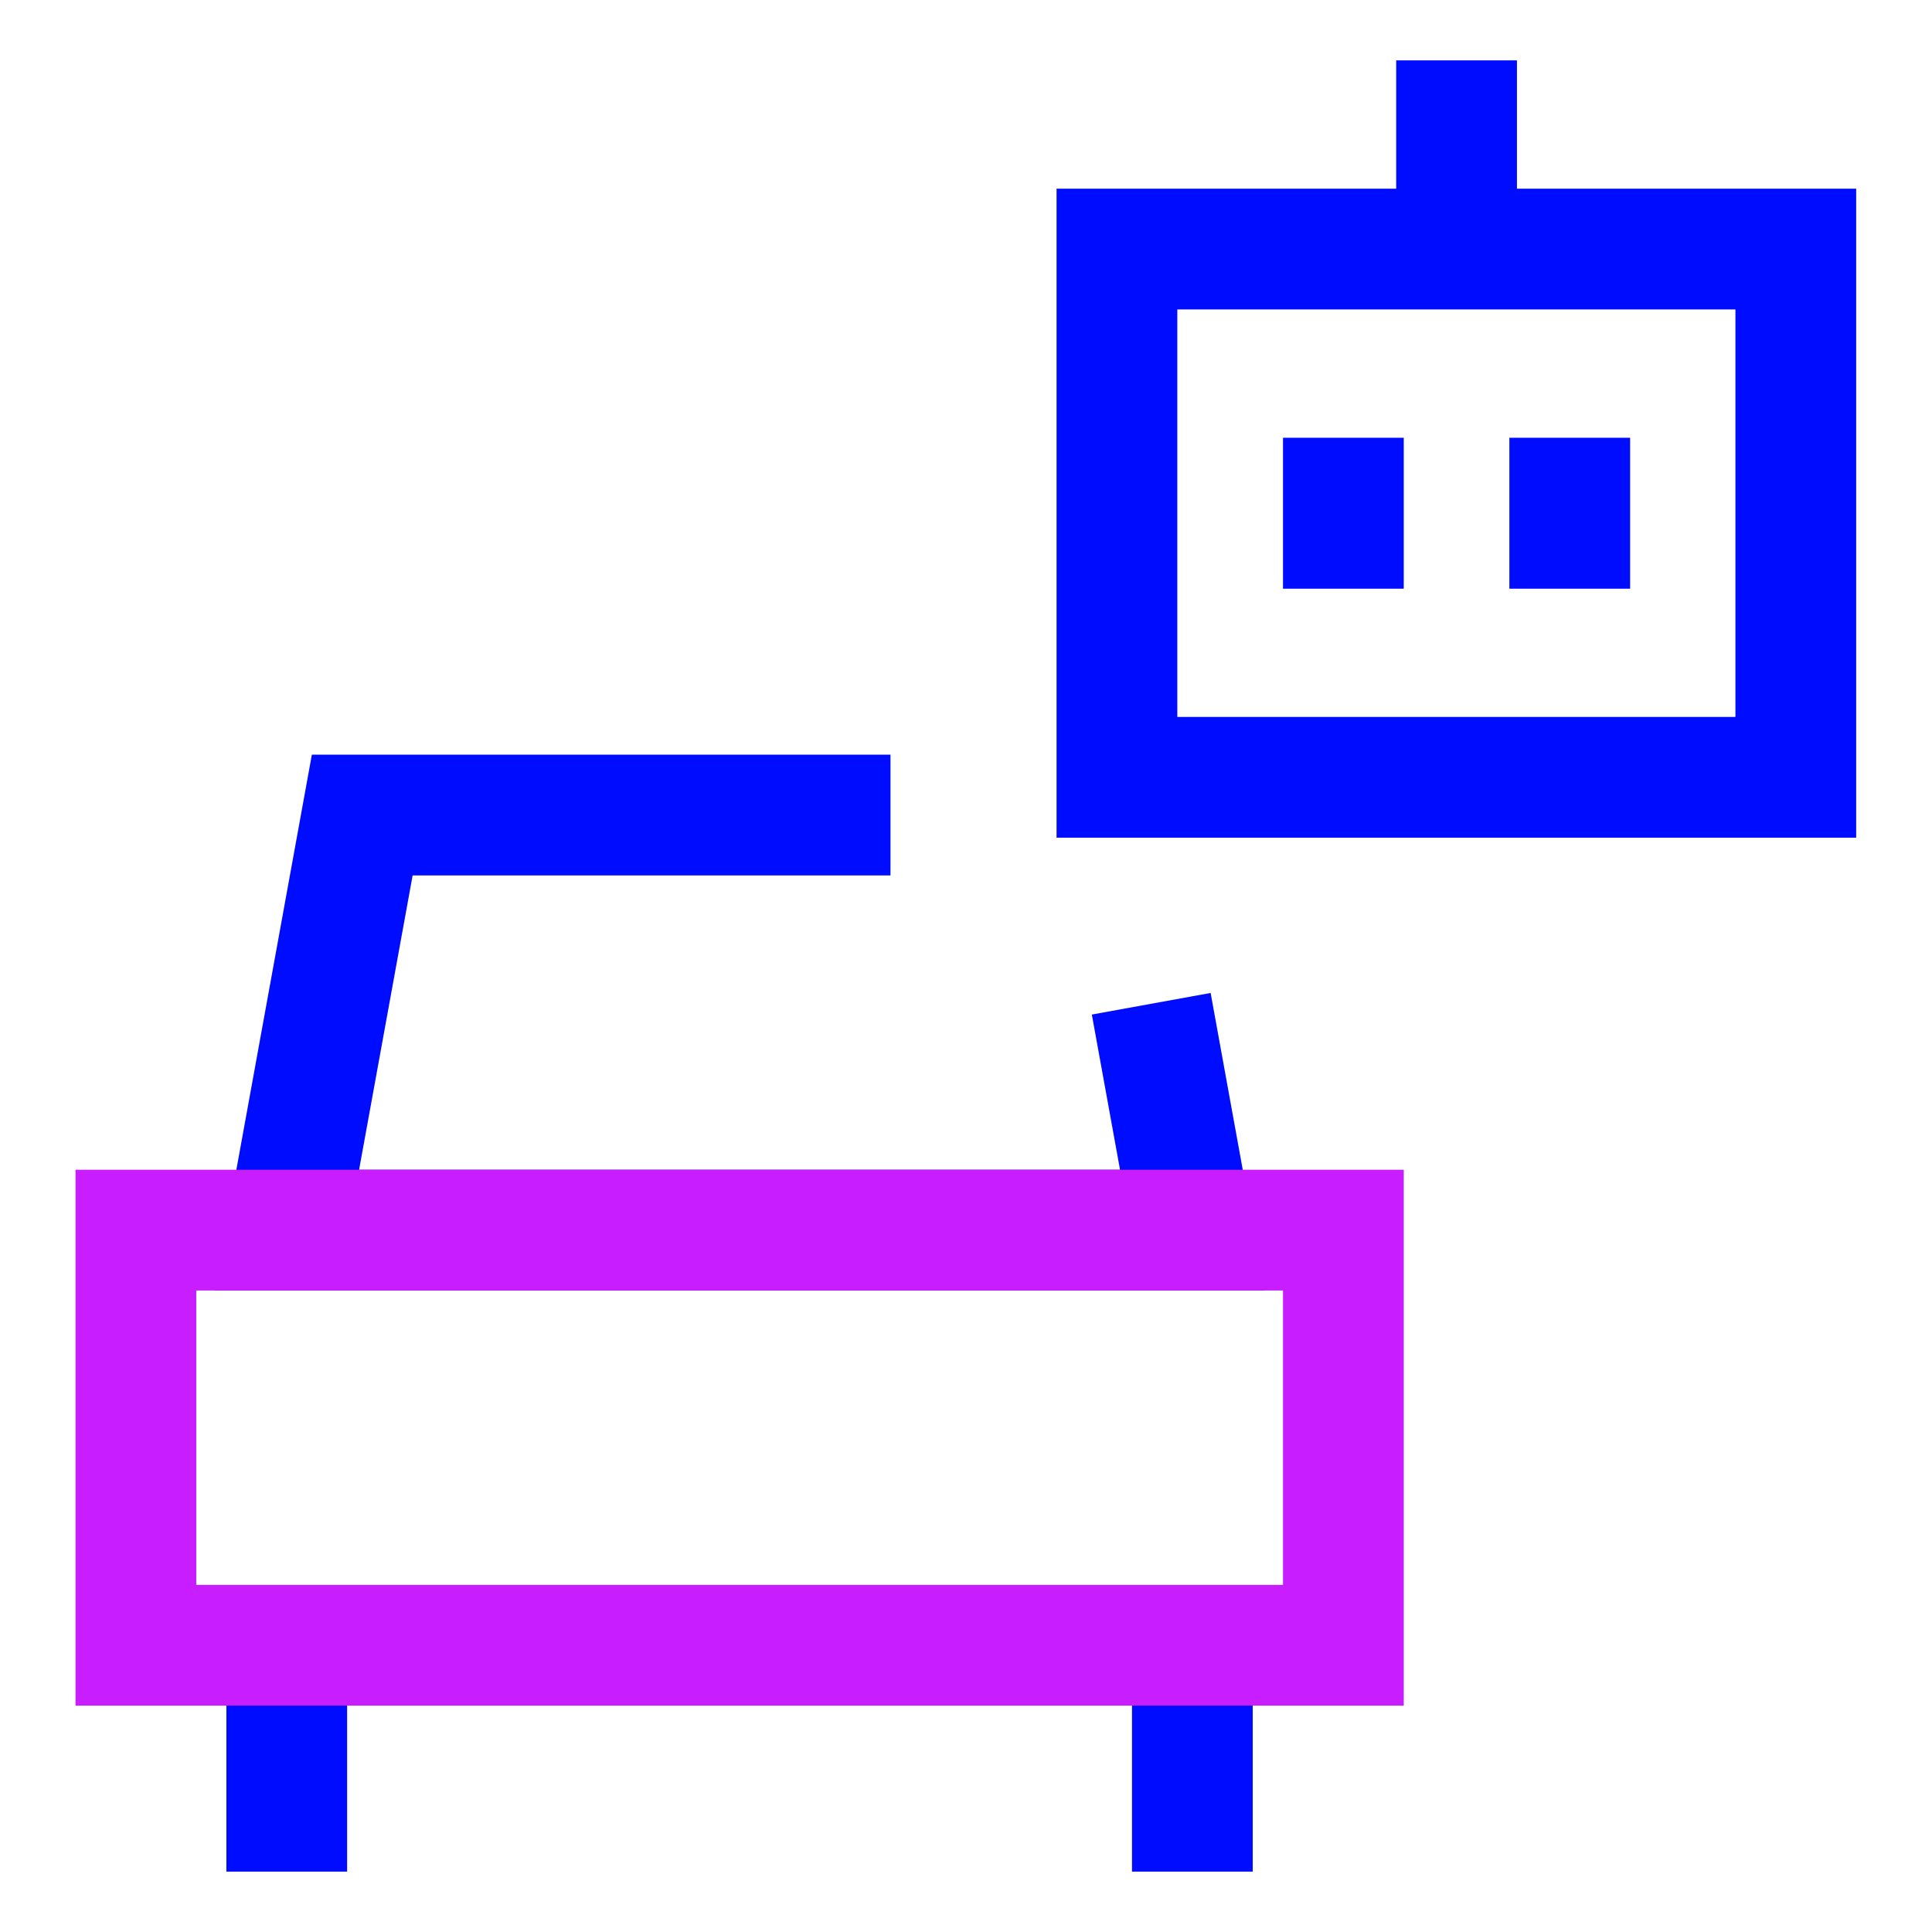
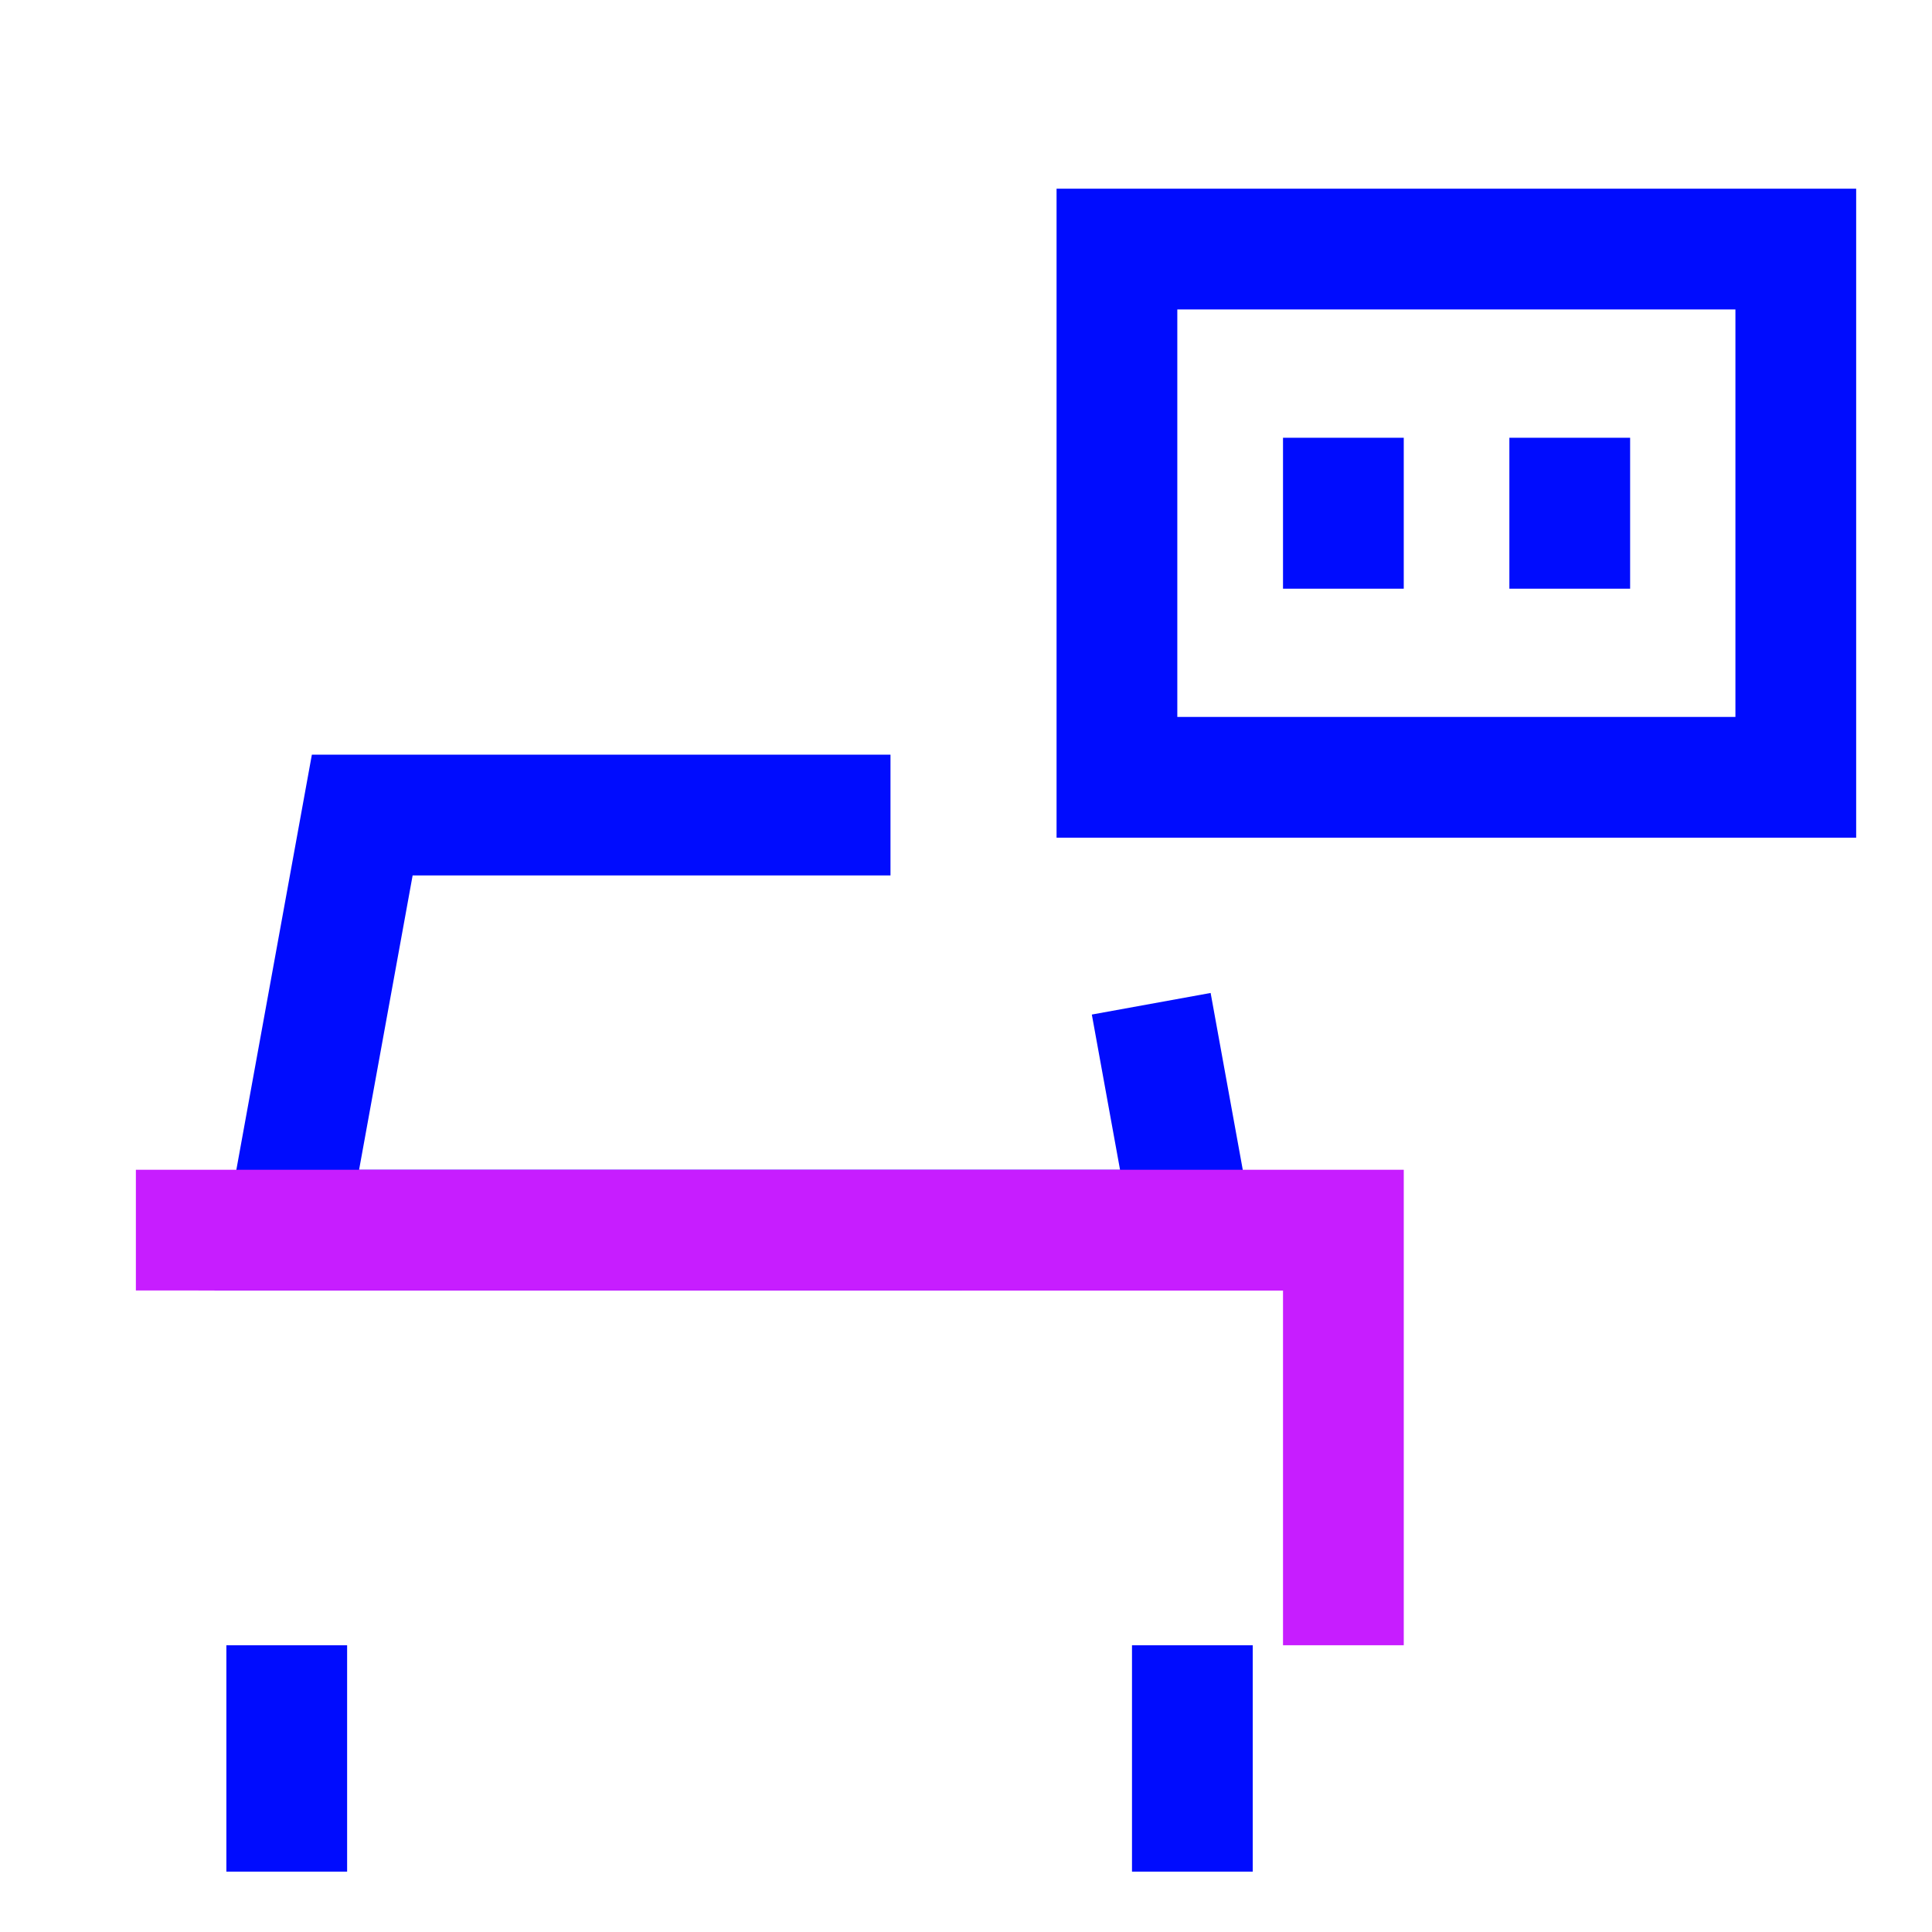
<svg xmlns="http://www.w3.org/2000/svg" fill="none" viewBox="-0.75 -0.75 24 24" id="Ai-Vehicle-Robot-1--Streamline-Sharp-Neon">
  <desc>
    Ai Vehicle Robot 1 Streamline Icon: https://streamlinehq.com
  </desc>
  <g id="ai-vehicle-robot-1--car-automated-transportation-artificial-intelligence-ai">
    <path id="Vector 3200" stroke="#000cfe" d="m13.551 11.719 0.511 2.812H2.812L3.75 9.375h6.562" stroke-width="1.5" />
    <path id="Vector 3194" stroke="#000cfe" d="M14.062 19.688v2.812" stroke-width="1.5" />
    <path id="Vector 3198" stroke="#000cfe" d="M2.812 19.688v2.812" stroke-width="1.5" />
    <path id="Vector 3022" stroke="#000cfe" d="M13.125 8.906v-6.562h8.433v6.562H13.125Z" stroke-width="1.5" />
-     <path id="Vector 3023" stroke="#000cfe" d="M17.344 0v2.344" stroke-width="1.5" />
    <path id="Vector 3024" stroke="#000cfe" d="M15.938 4.688v1.875" stroke-width="1.5" />
    <path id="Vector 3021" stroke="#000cfe" d="M18.75 4.688v1.875" stroke-width="1.5" />
-     <path id="Vector 3199" stroke="#c71dff" d="M0.938 14.531h15V19.688H0.938v-5.156Z" stroke-width="1.5" />
+     <path id="Vector 3199" stroke="#c71dff" d="M0.938 14.531h15V19.688v-5.156Z" stroke-width="1.5" />
  </g>
</svg>